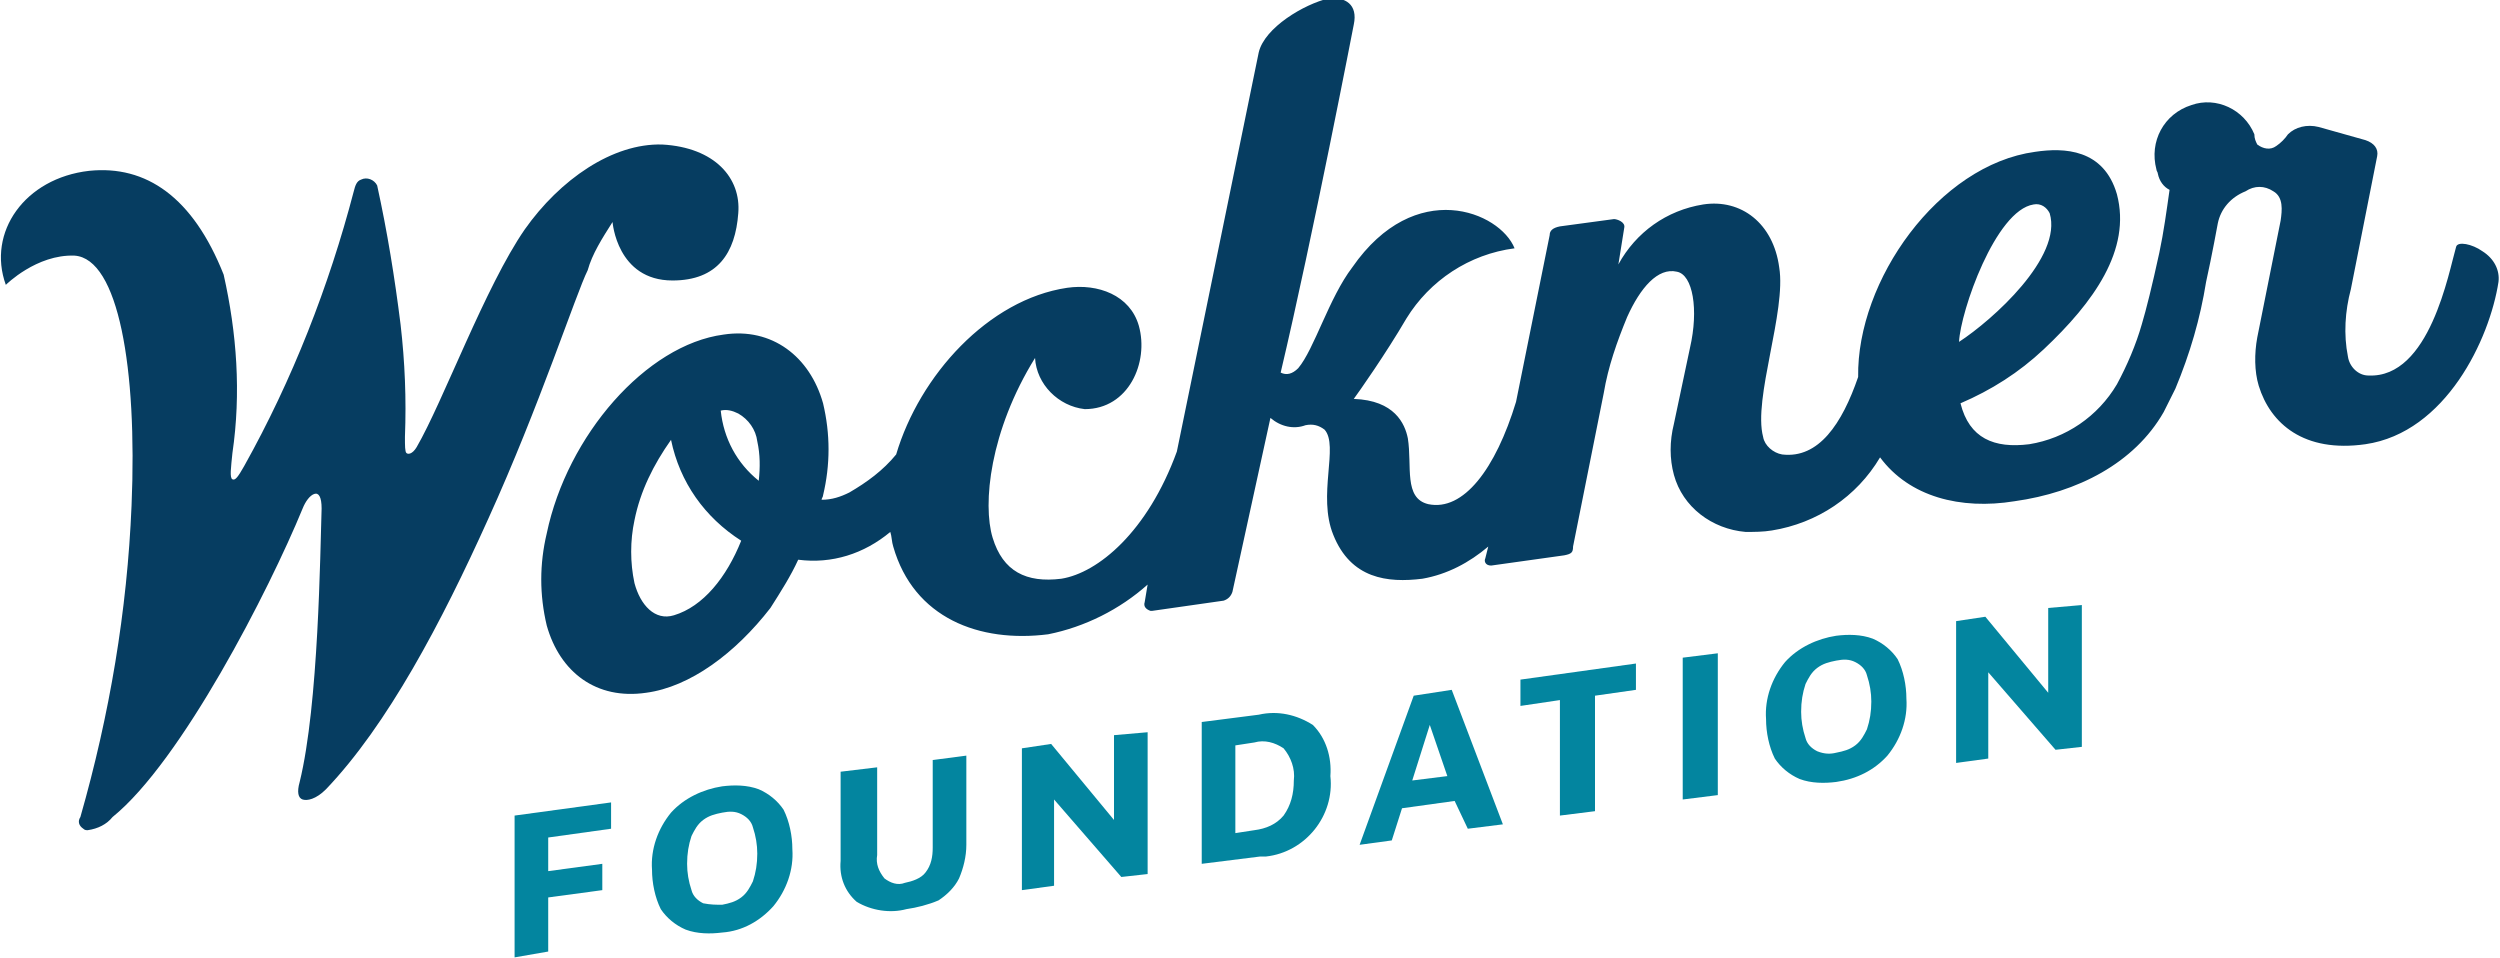
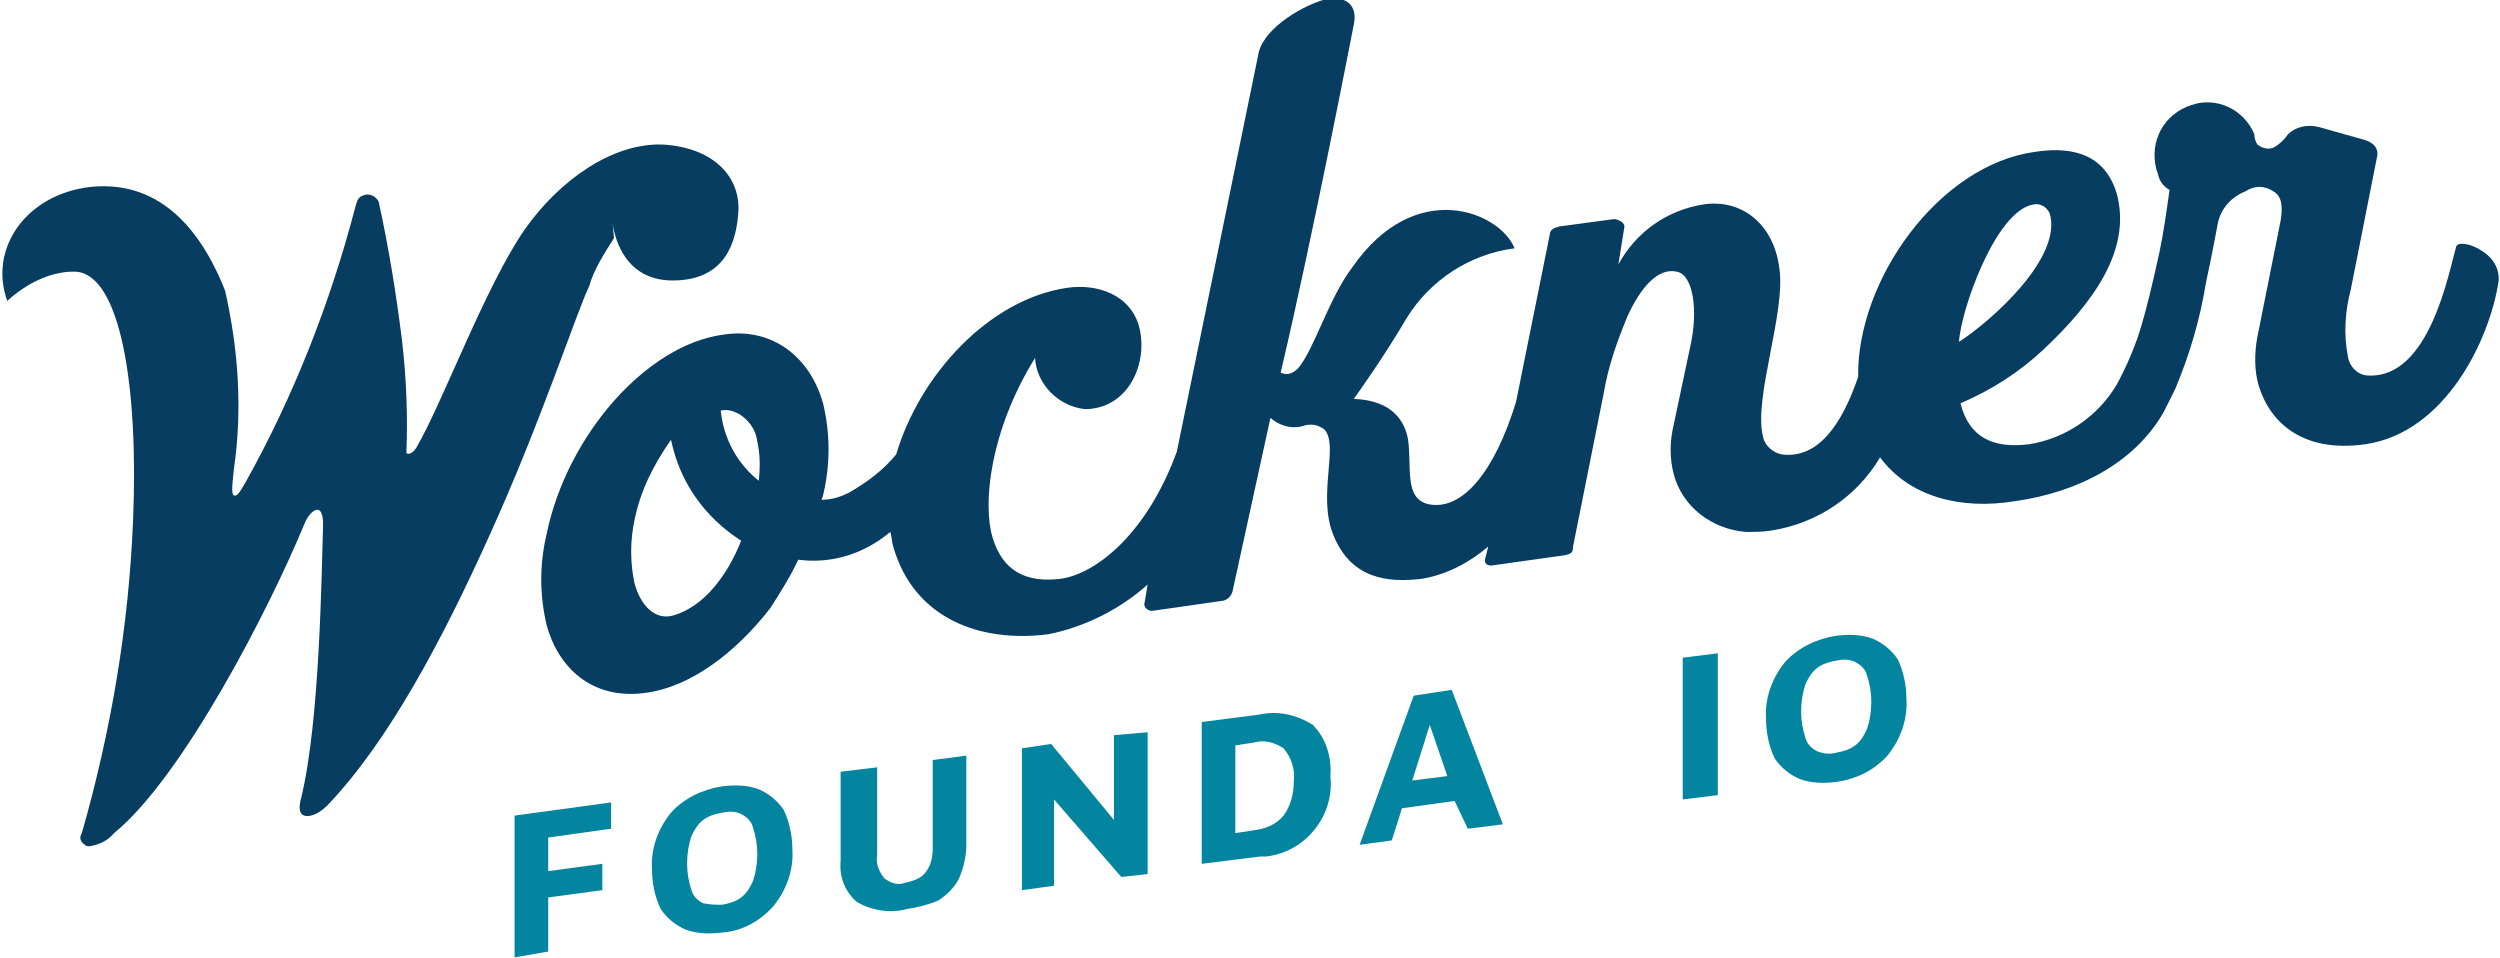
<svg xmlns="http://www.w3.org/2000/svg" version="1.1" id="Layer_1" x="0" y="0" viewBox="0 0 171 65.5" style="enable-background:new 0 0 171 65.5" xml:space="preserve">
  <style>.st0{fill:#03859f}.st1{fill:#063d61}</style>
  <g id="Group_60" transform="translate(-8717.002 -2575.815)">
    <g id="Group_58">
      <path id="Path_39" class="st0" d="M8752.2 2641.3v-9.7l6.6-.9v1.8l-4.3.6v2.3l3.7-.5v1.8l-3.7.5v3.7l-2.3.4z" />
      <path id="Path_40" class="st0" d="M8766.4 2639.6c-.8.1-1.7.1-2.5-.2-.7-.3-1.3-.8-1.7-1.4-.4-.8-.6-1.8-.6-2.7-.1-1.4.4-2.8 1.3-3.9.9-1 2.2-1.6 3.5-1.8.8-.1 1.7-.1 2.5.2.7.3 1.3.8 1.7 1.4.4.8.6 1.8.6 2.7.1 1.4-.4 2.8-1.3 3.9-.9 1-2.1 1.7-3.5 1.8zm0-1.9c.5-.1.9-.2 1.3-.5s.6-.7.8-1.1c.2-.6.3-1.2.3-1.9 0-.6-.1-1.2-.3-1.8-.1-.4-.4-.7-.8-.9-.4-.2-.8-.2-1.3-.1s-.9.2-1.3.5-.6.7-.8 1.1c-.2.6-.3 1.2-.3 1.9 0 .6.1 1.2.3 1.8.1.4.4.7.8.9.5.1.9.1 1.3.1z" />
      <path id="Path_41" class="st0" d="M8779 2638c-1.1.3-2.4.1-3.4-.5-.8-.7-1.2-1.7-1.1-2.8v-6.1l2.5-.3v6c-.1.6.1 1.1.5 1.6.4.3.9.5 1.4.3.5-.1 1.1-.3 1.4-.7.4-.5.5-1.1.5-1.7v-6l2.3-.3v6.1c0 .8-.2 1.6-.5 2.3-.3.6-.8 1.1-1.4 1.5-.7.3-1.5.5-2.2.6z" />
      <path id="Path_42" class="st0" d="M8793.2 2626.1v5.8l-4.3-5.2-2 .3v9.7l2.2-.3v-5.9l4.6 5.3 1.8-.2v-9.7l-2.3.2z" />
      <path id="Path_43" class="st0" d="M8799.2 2634.9v-9.7l3.9-.5c1.3-.3 2.6 0 3.7.7.9.9 1.3 2.2 1.2 3.5.3 2.7-1.7 5.2-4.4 5.5h-.4l-4 .5zm2.3-2.1 1.3-.2c.8-.1 1.5-.4 2-1 .5-.7.7-1.5.7-2.4.1-.8-.2-1.6-.7-2.2-.6-.4-1.3-.6-2-.4l-1.3.2v6z" />
      <path id="Path_44" class="st0" d="m8817.4 2632.5 2.4-.3-3.5-9.2-2.6.4-3.7 10.2 2.2-.3.7-2.2 3.6-.5.9 1.9zm-3.8-3.3 1.2-3.8 1.2 3.5-2.4.3z" />
-       <path id="Path_45" class="st0" d="M8823.7 2631.6v-7.9l-2.7.4v-1.8l7.9-1.1v1.8l-2.8.4v7.9l-2.4.3z" />
      <path id="Path_46" class="st0" d="M8832.1 2630.5v-9.7l2.4-.3v9.7l-2.4.3z" />
      <path id="Path_47" class="st0" d="M8842.6 2629.3c-.8.1-1.7.1-2.5-.2-.7-.3-1.3-.8-1.7-1.4-.4-.8-.6-1.8-.6-2.7-.1-1.4.4-2.8 1.3-3.9.9-1 2.2-1.6 3.5-1.8.8-.1 1.7-.1 2.5.2.7.3 1.3.8 1.7 1.4.4.8.6 1.8.6 2.7.1 1.4-.4 2.8-1.3 3.9-.9 1-2.1 1.6-3.5 1.8zm0-2c.5-.1.9-.2 1.3-.5s.6-.7.8-1.1c.2-.6.3-1.2.3-1.9 0-.6-.1-1.2-.3-1.8-.1-.4-.4-.7-.8-.9-.4-.2-.8-.2-1.3-.1s-.9.2-1.3.5-.6.7-.8 1.1c-.2.6-.3 1.2-.3 1.9 0 .6.1 1.2.3 1.8.1.4.4.7.8.9.5.2.9.2 1.3.1z" />
-       <path id="Path_48" class="st0" d="M8857.1 2617.4v5.8l-4.3-5.2-2 .3v9.7l2.2-.3v-5.9l4.6 5.3 1.8-.2v-9.7l-2.3.2z" />
    </g>
    <g id="Group_59">
-       <path id="Path_49" class="st1" d="M8758.9 2591s.3 4 4.1 4c3.1 0 4.3-1.9 4.5-4.6.2-2.4-1.6-4.5-5.2-4.7-3.4-.1-7 2.4-9.4 5.8-2.7 3.9-5.6 11.8-7.4 14.9-.3.5-.6.5-.7.4s-.1-.5-.1-1.1c.1-2.6 0-5.1-.3-7.7-.4-3.2-.9-6.3-1.6-9.5-.2-.4-.7-.6-1.1-.4-.3.1-.4.4-.5.8-1.7 6.5-4.2 12.9-7.5 18.8-.4.7-.6 1-.8.9s-.1-.8 0-1.8c.6-4.1.3-8.2-.6-12.2-2.1-5.3-5.3-7.5-9.2-7.1-4.4.5-7 4.2-5.7 7.8 0 0 2.1-2.1 4.7-2 3 .2 4.3 7.7 3.9 17.1-.3 7.2-1.5 14.3-3.5 21.3-.2.3-.1.6.2.8.1.1.2.1.3.1.7-.1 1.3-.4 1.7-.9 4.7-3.8 10.7-15.5 13-21.1.2-.5.5-.9.8-1s.5.2.5 1c-.1 3-.2 13.4-1.5 18.7-.2.7-.1 1.1.2 1.2.3.1.9 0 1.6-.7 4.2-4.4 7.9-11.4 11.1-18.5 3.5-7.7 6-15.4 6.8-17 .3-1.1 1-2.2 1.7-3.3z" />
+       <path id="Path_49" class="st1" d="M8758.9 2591s.3 4 4.1 4c3.1 0 4.3-1.9 4.5-4.6.2-2.4-1.6-4.5-5.2-4.7-3.4-.1-7 2.4-9.4 5.8-2.7 3.9-5.6 11.8-7.4 14.9-.3.5-.6.5-.7.4c.1-2.6 0-5.1-.3-7.7-.4-3.2-.9-6.3-1.6-9.5-.2-.4-.7-.6-1.1-.4-.3.1-.4.4-.5.8-1.7 6.5-4.2 12.9-7.5 18.8-.4.7-.6 1-.8.9s-.1-.8 0-1.8c.6-4.1.3-8.2-.6-12.2-2.1-5.3-5.3-7.5-9.2-7.1-4.4.5-7 4.2-5.7 7.8 0 0 2.1-2.1 4.7-2 3 .2 4.3 7.7 3.9 17.1-.3 7.2-1.5 14.3-3.5 21.3-.2.3-.1.6.2.8.1.1.2.1.3.1.7-.1 1.3-.4 1.7-.9 4.7-3.8 10.7-15.5 13-21.1.2-.5.5-.9.8-1s.5.2.5 1c-.1 3-.2 13.4-1.5 18.7-.2.7-.1 1.1.2 1.2.3.1.9 0 1.6-.7 4.2-4.4 7.9-11.4 11.1-18.5 3.5-7.7 6-15.4 6.8-17 .3-1.1 1-2.2 1.7-3.3z" />
      <path id="Path_50" class="st1" d="M8886.8 2593c-.7-.5-1.7-.7-1.8-.3-.5 1.7-1.8 9-6 8.8-.7 0-1.3-.6-1.4-1.3-.3-1.5-.2-3.1.2-4.6l1.8-9.1c.1-.5-.2-.9-.8-1.1l-3.2-.9c-.8-.2-1.6 0-2.1.5-.2.3-.5.6-.8.8-.4.3-.9.2-1.3-.1-.1-.2-.2-.4-.2-.7-.7-1.7-2.6-2.6-4.3-2-1.9.6-2.9 2.5-2.4 4.4 0 .1.1.2.1.3.1.5.4.9.8 1.1-.2 1.4-.4 2.9-.7 4.3-.5 2.3-.9 3.9-1.2 4.9-.4 1.4-1 2.8-1.7 4.1-1.3 2.2-3.5 3.7-6 4.1-2.4.3-4.1-.4-4.7-2.8 2.1-.9 4-2.1 5.7-3.7 3.4-3.2 6-6.8 5-10.6-.9-3.1-3.6-3.2-5.6-2.9-6.6.9-12.2 8.8-12.1 15.4-1.1 3.2-2.7 5.6-5.2 5.3-.6-.1-1.2-.6-1.3-1.2-.7-2.6 1.6-8.6 1.1-11.6-.4-3-2.6-4.7-5.2-4.3-2.5.4-4.6 1.9-5.8 4.1l.4-2.5c.1-.4-.5-.6-.7-.6l-3.7.5c-.5.1-.7.3-.7.6l-2.3 11.4c-1.4 4.6-3.6 7.5-6 7-1.7-.4-1.1-2.6-1.4-4.5-.2-1-.9-2.6-3.7-2.7.3-.4 2.2-3.1 3.6-5.5 1.6-2.6 4.3-4.4 7.4-4.8-1-2.5-6.8-4.9-11.1 1.3-1.6 2.1-2.6 5.6-3.7 6.9-.4.4-.8.5-1.2.3 2.2-9.3 5-23.8 5-23.8.3-1.4-.6-1.9-1.7-1.8-1.7.4-4.4 2-4.8 3.7l-5.6 27.3c-2 5.5-5.4 8.3-7.9 8.7-2.4.3-4-.5-4.7-2.8-.7-2.3-.2-7.3 2.9-12.3.1 1.8 1.6 3.3 3.4 3.5 3 0 4.4-3.2 3.7-5.7-.6-2.1-2.8-2.9-4.9-2.6-5.4.8-10.1 6-11.7 11.4-.9 1.1-2 1.9-3.2 2.6-.6.3-1.2.5-1.9.5 0-.1.1-.2.1-.3.5-2.1.5-4.2 0-6.3-.9-3.2-3.5-5.2-6.8-4.7-5.3.7-10.7 6.9-12.1 13.6-.5 2.1-.5 4.2 0 6.3.9 3.2 3.4 5.1 6.8 4.6 3-.4 6.1-2.7 8.5-5.8.7-1.1 1.4-2.2 1.9-3.3 2.3.3 4.5-.4 6.3-1.9.1.3.1.7.2 1 1.4 4.9 5.9 6.6 10.6 6 2.5-.5 4.9-1.7 6.8-3.4l-.2 1.2c-.1.3.1.5.4.6h.1l4.9-.7c.3-.1.5-.3.6-.6l2.6-11.9c.7.6 1.6.8 2.4.5.5-.1.9 0 1.3.3 1 1.1-.5 4.5.6 7.2 1.2 3 3.7 3.3 6.1 3 1.7-.3 3.2-1.1 4.5-2.2l-.2.8c-.1.2 0 .5.4.5l5-.7c.5-.1.6-.2.6-.6l2.1-10.5c.3-1.8.9-3.5 1.6-5.2.9-2 2.1-3.4 3.4-3.1 1.1.2 1.5 2.6.9 5.2l-1.1 5.2c-.3 1.2-.3 2.4 0 3.5.6 2.2 2.6 3.7 4.9 3.9.6 0 1.2 0 1.8-.1 3.1-.5 5.8-2.3 7.4-5 2 2.7 5.5 3.6 9.2 3 4.3-.6 8.2-2.6 10.2-6.1l.8-1.6c1-2.4 1.7-4.8 2.1-7.3.4-1.8.8-4 .8-4 .2-1 .9-1.8 1.9-2.2.6-.4 1.3-.4 1.9 0 .7.4.6 1.3.5 2l-1.6 8c-.2 1.1-.2 2.3.1 3.3.8 2.6 3.1 4.6 7.3 4 5.5-.8 8.5-7.2 9.1-11.1.1-.8-.3-1.6-1.1-2.1zm-119.3 11.1c.7.4 1.2 1.1 1.3 1.9.2.9.2 1.8.1 2.7-1.5-1.2-2.4-2.9-2.6-4.8.4-.1.8 0 1.2.2zm-4.4 13.8c-1.3.4-2.3-.7-2.7-2.2-.3-1.4-.3-2.9 0-4.3.4-2 1.3-3.8 2.5-5.5.6 2.9 2.3 5.3 4.8 6.9-1 2.5-2.6 4.5-4.6 5.1zm93-28.1c.5-.1.9.2 1.1.6.9 3-3.9 7.3-6.2 8.8.1-2.1 2.5-9 5.1-9.4z" />
    </g>
  </g>
</svg>